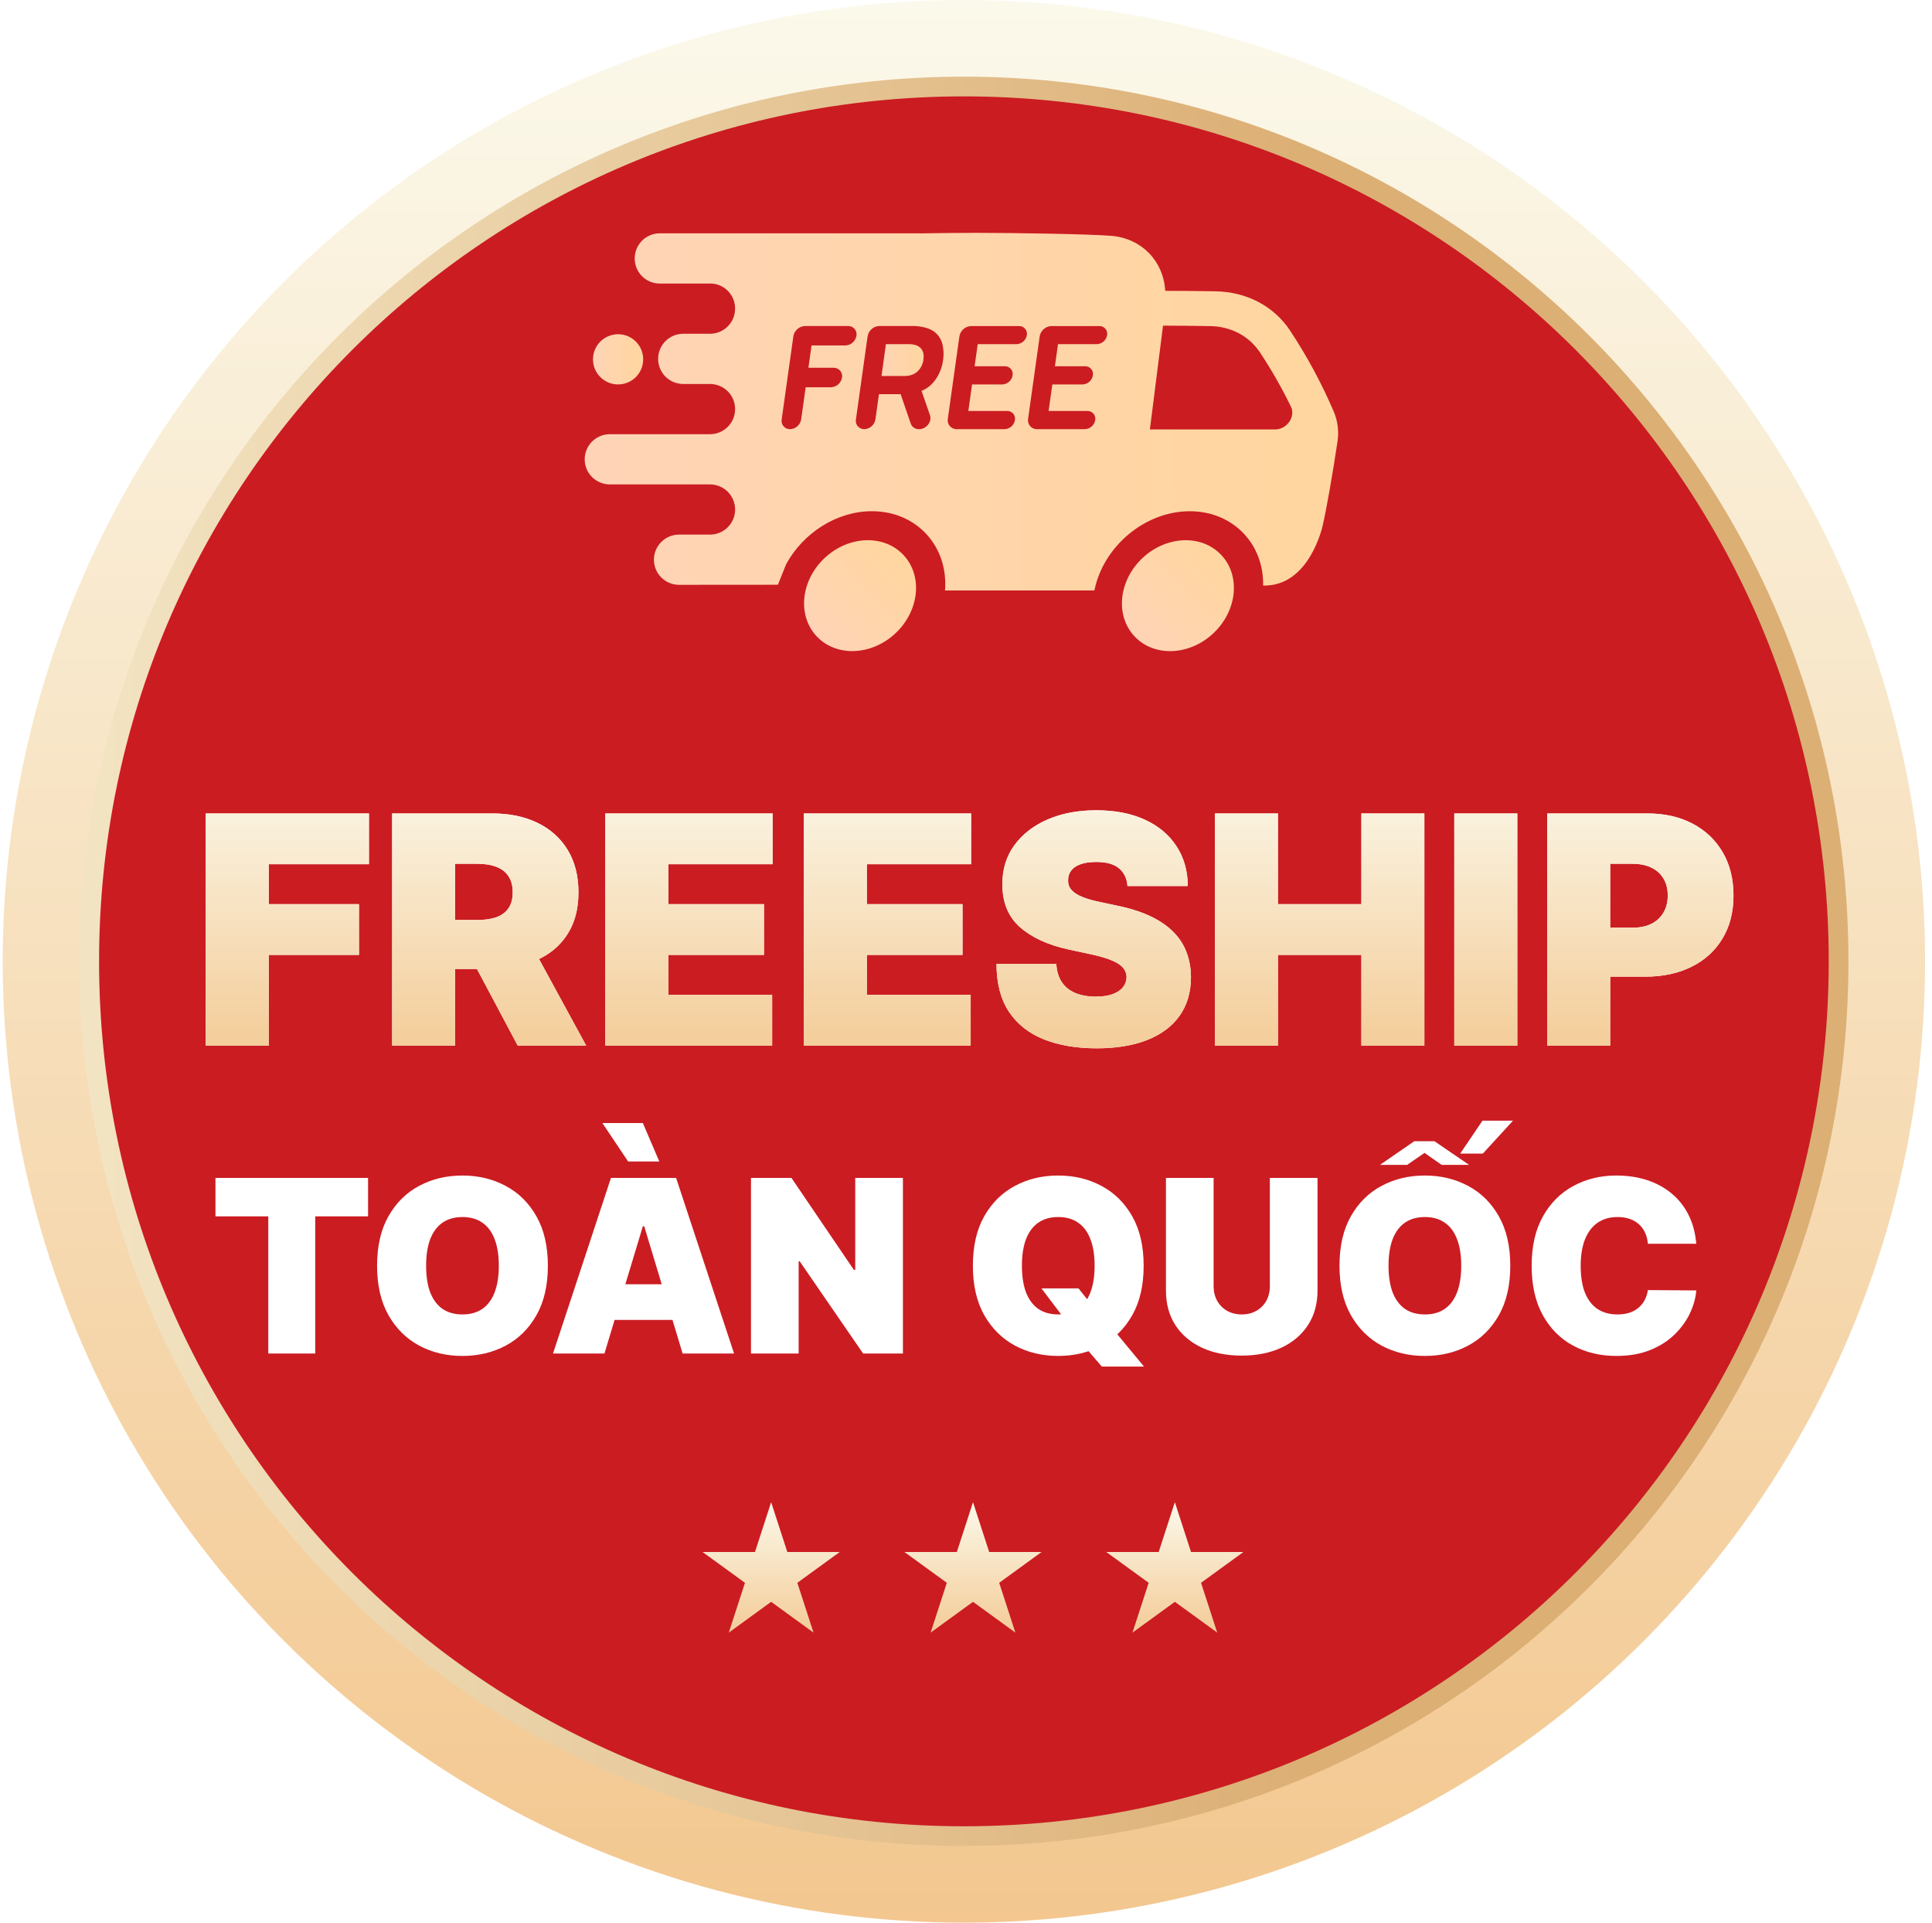
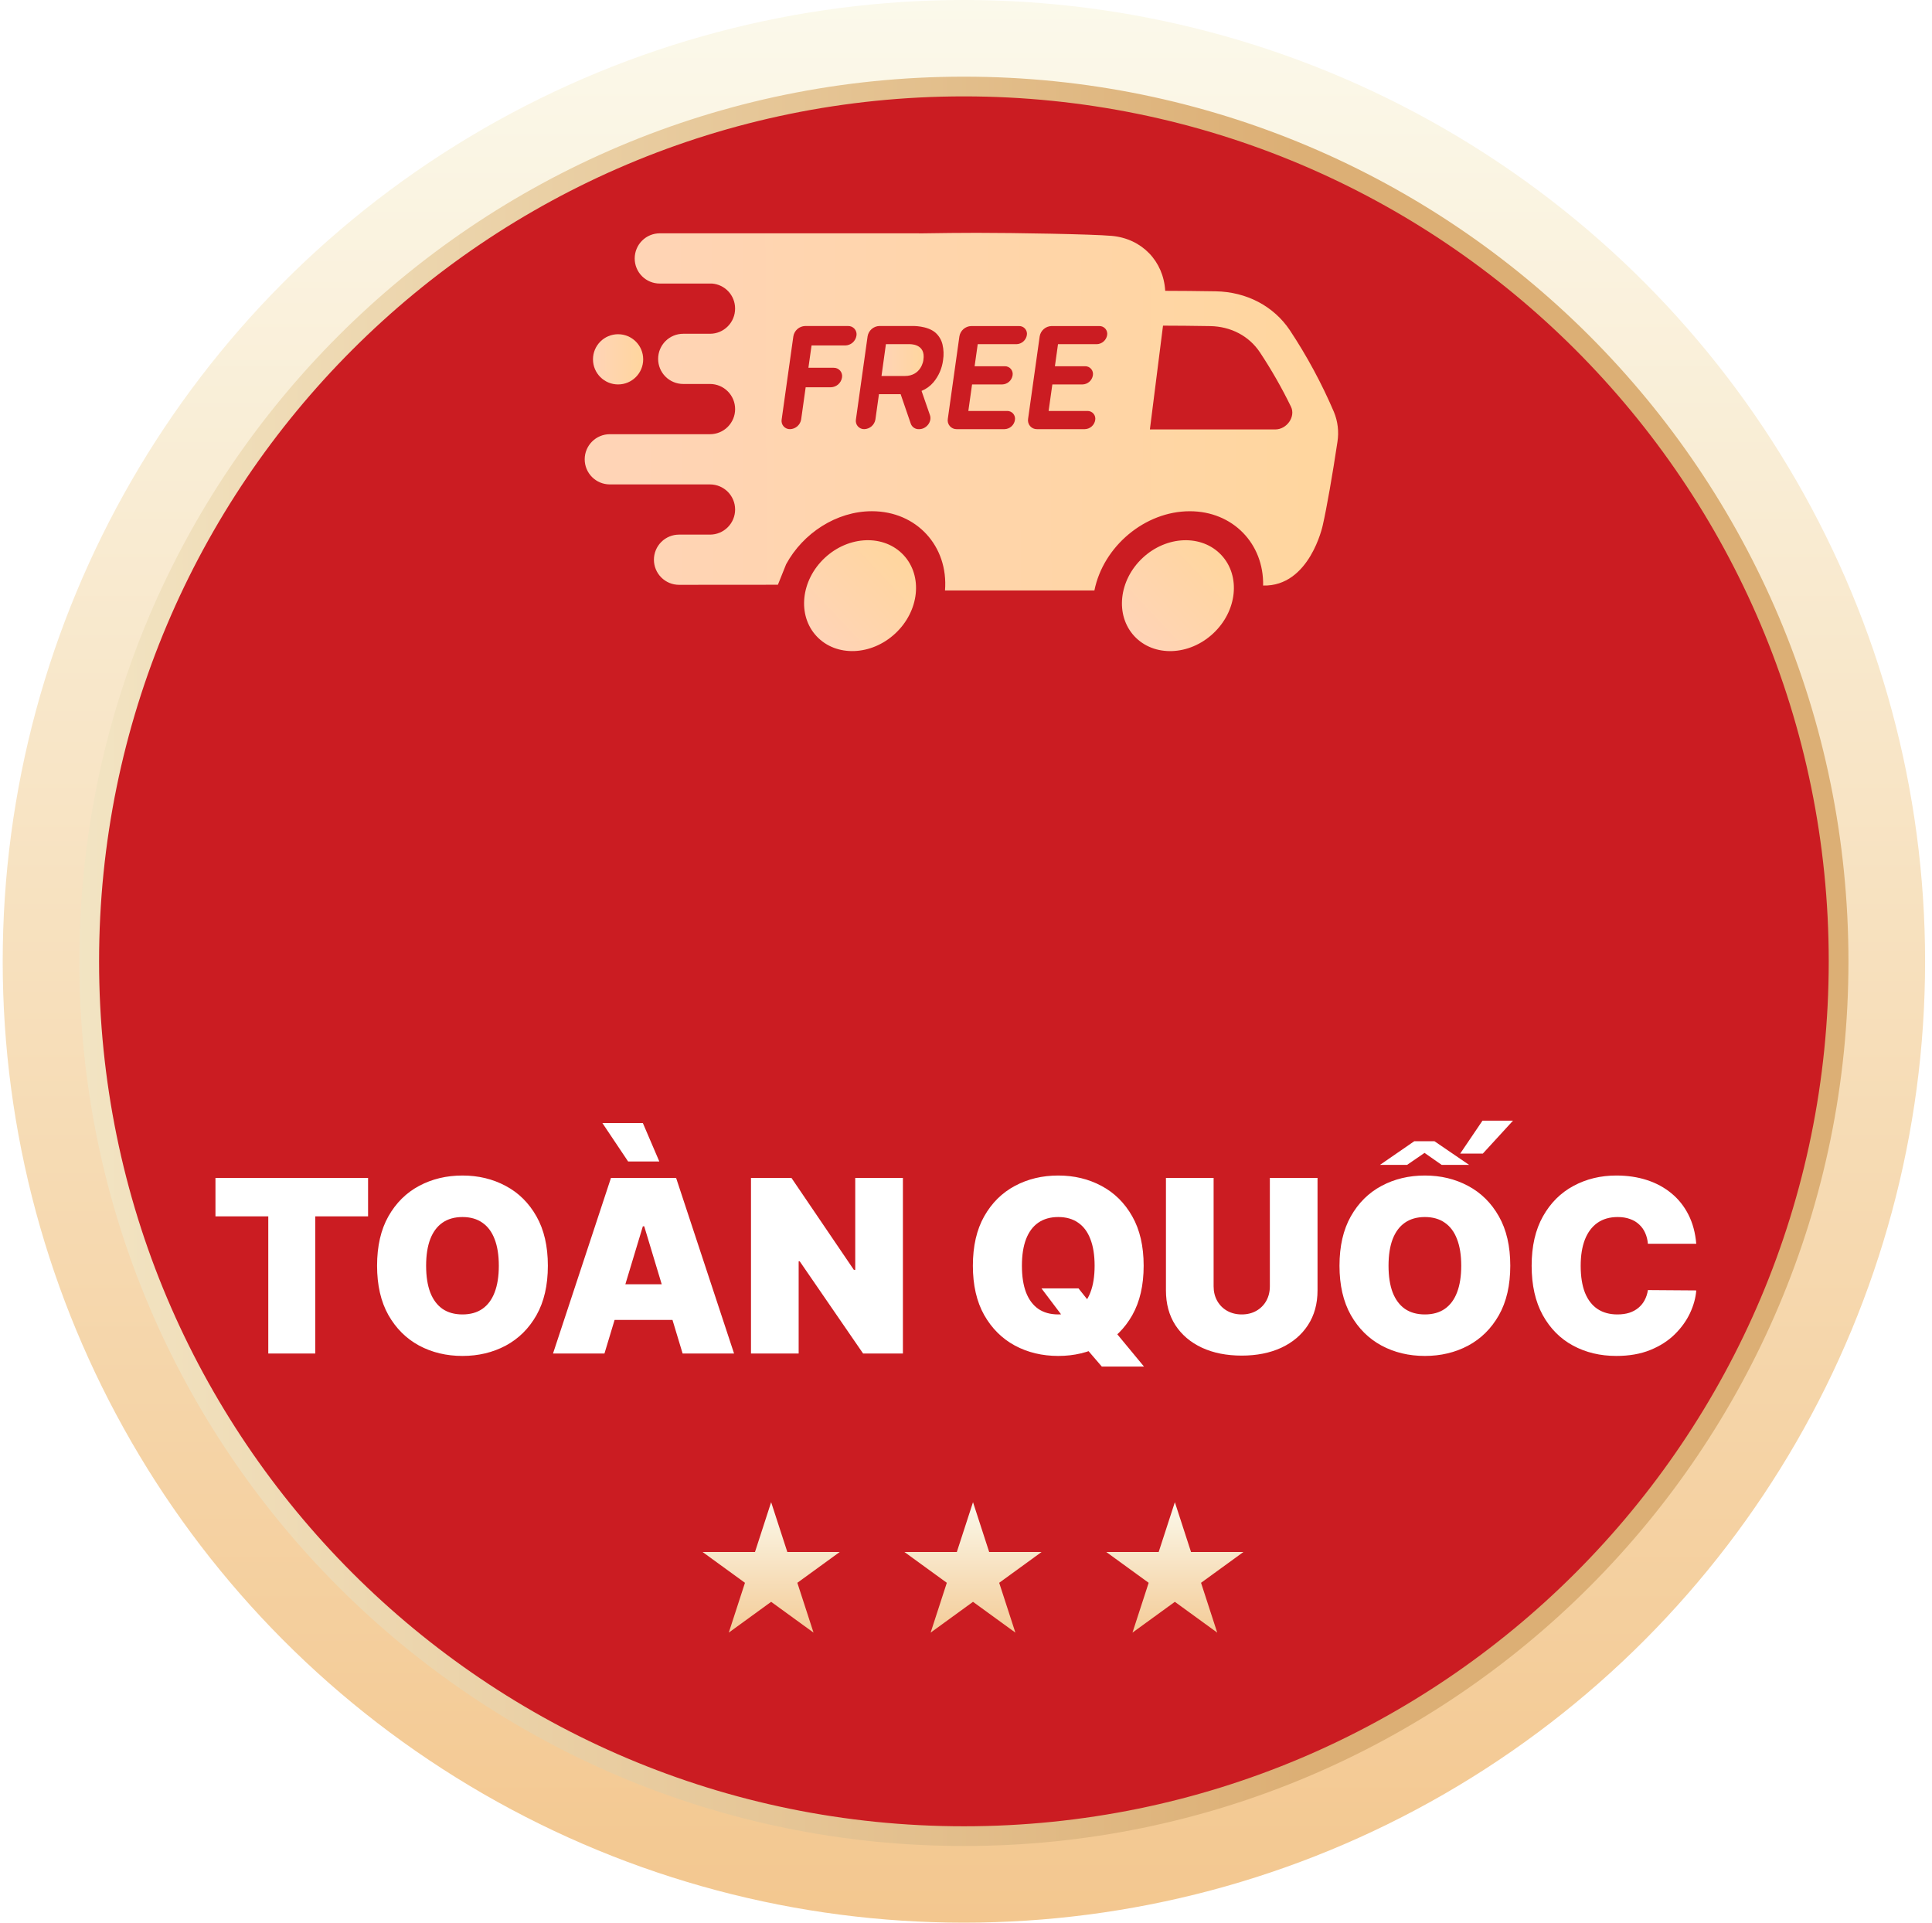
<svg xmlns="http://www.w3.org/2000/svg" width="201" height="200" viewBox="0 0 201 200" fill="none">
  <circle cx="100.281" cy="100" r="100" fill="url(#paint0_linear_9347_9064)" />
  <path d="M191.281 100C191.281 150.258 150.539 191 100.281 191C50.023 191 9.281 150.258 9.281 100C9.281 49.742 50.023 9 100.281 9C150.539 9 191.281 49.742 191.281 100Z" fill="#CB1C22" />
  <path d="M191.281 100C191.281 150.258 150.539 191 100.281 191C50.023 191 9.281 150.258 9.281 100C9.281 49.742 50.023 9 100.281 9C150.539 9 191.281 49.742 191.281 100Z" fill="#CB1C22" />
  <path fill-rule="evenodd" clip-rule="evenodd" d="M100.282 10.026C50.591 10.026 10.308 50.309 10.308 100C10.308 149.691 50.591 189.974 100.282 189.974C149.973 189.974 190.256 149.691 190.256 100C190.256 50.309 149.973 10.026 100.282 10.026ZM8.256 100C8.256 49.175 49.457 7.974 100.282 7.974C151.107 7.974 192.308 49.175 192.308 100C192.308 150.825 151.107 192.026 100.282 192.026C49.457 192.026 8.256 150.825 8.256 100Z" fill="url(#paint1_linear_9347_9064)" />
  <path d="M80.228 156.262L81.912 161.444H87.361L82.953 164.647L84.637 169.829L80.228 166.626L75.82 169.829L77.504 164.647L73.096 161.444H78.545L80.228 156.262Z" fill="url(#paint2_linear_9347_9064)" />
  <path d="M101.229 156.262L102.912 161.444H108.361L103.953 164.647L105.637 169.829L101.229 166.626L96.82 169.829L98.504 164.647L94.096 161.444H99.545L101.229 156.262Z" fill="url(#paint3_linear_9347_9064)" />
  <path d="M122.229 156.262L123.912 161.444H129.361L124.953 164.647L126.637 169.829L122.229 166.626L117.82 169.829L119.504 164.647L115.096 161.444H120.545L122.229 156.262Z" fill="url(#paint4_linear_9347_9064)" />
  <g filter="url(#filter0_d_9347_9064)">
-     <path d="M21.406 107.987V83.839H38.385V89.121H27.962V93.272H37.348V98.554H27.962V107.987H21.406ZM40.796 107.987V83.839H51.22C53.012 83.839 54.58 84.165 55.924 84.818C57.268 85.47 58.314 86.409 59.061 87.636C59.807 88.862 60.181 90.332 60.181 92.046C60.181 93.775 59.796 95.233 59.025 96.42C58.263 97.607 57.19 98.503 55.806 99.108C54.431 99.713 52.823 100.016 50.984 100.016H44.758V94.922H49.663C50.434 94.922 51.09 94.828 51.632 94.639C52.182 94.443 52.603 94.132 52.894 93.708C53.193 93.284 53.342 92.729 53.342 92.046C53.342 91.354 53.193 90.792 52.894 90.359C52.603 89.919 52.182 89.597 51.632 89.392C51.09 89.18 50.434 89.074 49.663 89.074H47.352V107.987H40.796ZM54.946 96.903L60.983 107.987H53.861L47.965 96.903H54.946ZM62.975 107.987V83.839H80.379V89.121H69.531V93.272H79.483V98.554H69.531V102.704H80.332V107.987H62.975ZM83.63 107.987V83.839H101.033V89.121H90.186V93.272H100.137V98.554H90.186V102.704H100.986V107.987H83.63ZM117.302 91.385C117.239 90.599 116.944 89.986 116.418 89.546C115.899 89.106 115.109 88.885 114.048 88.885C113.372 88.885 112.817 88.968 112.385 89.133C111.961 89.29 111.646 89.507 111.442 89.782C111.237 90.057 111.131 90.371 111.123 90.725C111.108 91.016 111.159 91.279 111.277 91.515C111.403 91.743 111.599 91.951 111.866 92.14C112.134 92.321 112.476 92.486 112.892 92.635C113.309 92.784 113.804 92.918 114.378 93.036L116.359 93.46C117.695 93.743 118.839 94.117 119.79 94.581C120.741 95.044 121.519 95.591 122.124 96.219C122.73 96.84 123.174 97.54 123.457 98.318C123.748 99.096 123.897 99.945 123.905 100.865C123.897 102.453 123.5 103.797 122.714 104.898C121.928 105.998 120.804 106.835 119.342 107.409C117.888 107.983 116.139 108.27 114.095 108.27C111.996 108.27 110.164 107.959 108.6 107.338C107.044 106.717 105.833 105.762 104.969 104.473C104.112 103.176 103.679 101.518 103.672 99.497H109.897C109.937 100.236 110.121 100.857 110.451 101.36C110.782 101.863 111.245 102.245 111.843 102.504C112.448 102.763 113.167 102.893 114 102.893C114.7 102.893 115.286 102.807 115.757 102.634C116.229 102.461 116.587 102.221 116.83 101.914C117.074 101.608 117.2 101.258 117.208 100.865C117.2 100.496 117.078 100.173 116.842 99.898C116.614 99.615 116.237 99.364 115.71 99.144C115.184 98.916 114.472 98.703 113.576 98.507L111.171 97.988C109.033 97.524 107.346 96.75 106.112 95.665C104.886 94.573 104.277 93.083 104.285 91.197C104.277 89.664 104.686 88.323 105.511 87.176C106.344 86.02 107.496 85.12 108.966 84.476C110.444 83.831 112.138 83.509 114.048 83.509C115.997 83.509 117.683 83.835 119.106 84.487C120.529 85.14 121.625 86.06 122.396 87.247C123.174 88.426 123.567 89.805 123.575 91.385H117.302ZM126.399 107.987V83.839H132.954V93.272H141.633V83.839H148.188V107.987H141.633V98.554H132.954V107.987H126.399ZM157.857 83.839V107.987H151.301V83.839H157.857ZM160.964 107.987V83.839H171.387C173.179 83.839 174.747 84.193 176.092 84.9C177.436 85.608 178.481 86.602 179.228 87.883C179.975 89.165 180.348 90.662 180.348 92.376C180.348 94.105 179.963 95.602 179.193 96.868C178.43 98.133 177.357 99.108 175.974 99.792C174.598 100.476 172.991 100.818 171.151 100.818H164.926V95.724H169.831C170.601 95.724 171.257 95.591 171.8 95.323C172.35 95.048 172.77 94.659 173.061 94.156C173.36 93.653 173.509 93.059 173.509 92.376C173.509 91.684 173.36 91.094 173.061 90.607C172.77 90.112 172.35 89.734 171.8 89.475C171.257 89.208 170.601 89.074 169.831 89.074H167.52V107.987H160.964Z" fill="white" />
-     <path d="M21.406 107.987V83.839H38.385V89.121H27.962V93.272H37.348V98.554H27.962V107.987H21.406ZM40.796 107.987V83.839H51.22C53.012 83.839 54.58 84.165 55.924 84.818C57.268 85.47 58.314 86.409 59.061 87.636C59.807 88.862 60.181 90.332 60.181 92.046C60.181 93.775 59.796 95.233 59.025 96.42C58.263 97.607 57.19 98.503 55.806 99.108C54.431 99.713 52.823 100.016 50.984 100.016H44.758V94.922H49.663C50.434 94.922 51.09 94.828 51.632 94.639C52.182 94.443 52.603 94.132 52.894 93.708C53.193 93.284 53.342 92.729 53.342 92.046C53.342 91.354 53.193 90.792 52.894 90.359C52.603 89.919 52.182 89.597 51.632 89.392C51.09 89.18 50.434 89.074 49.663 89.074H47.352V107.987H40.796ZM54.946 96.903L60.983 107.987H53.861L47.965 96.903H54.946ZM62.975 107.987V83.839H80.379V89.121H69.531V93.272H79.483V98.554H69.531V102.704H80.332V107.987H62.975ZM83.63 107.987V83.839H101.033V89.121H90.186V93.272H100.137V98.554H90.186V102.704H100.986V107.987H83.63ZM117.302 91.385C117.239 90.599 116.944 89.986 116.418 89.546C115.899 89.106 115.109 88.885 114.048 88.885C113.372 88.885 112.817 88.968 112.385 89.133C111.961 89.29 111.646 89.507 111.442 89.782C111.237 90.057 111.131 90.371 111.123 90.725C111.108 91.016 111.159 91.279 111.277 91.515C111.403 91.743 111.599 91.951 111.866 92.14C112.134 92.321 112.476 92.486 112.892 92.635C113.309 92.784 113.804 92.918 114.378 93.036L116.359 93.46C117.695 93.743 118.839 94.117 119.79 94.581C120.741 95.044 121.519 95.591 122.124 96.219C122.73 96.84 123.174 97.54 123.457 98.318C123.748 99.096 123.897 99.945 123.905 100.865C123.897 102.453 123.5 103.797 122.714 104.898C121.928 105.998 120.804 106.835 119.342 107.409C117.888 107.983 116.139 108.27 114.095 108.27C111.996 108.27 110.164 107.959 108.6 107.338C107.044 106.717 105.833 105.762 104.969 104.473C104.112 103.176 103.679 101.518 103.672 99.497H109.897C109.937 100.236 110.121 100.857 110.451 101.36C110.782 101.863 111.245 102.245 111.843 102.504C112.448 102.763 113.167 102.893 114 102.893C114.7 102.893 115.286 102.807 115.757 102.634C116.229 102.461 116.587 102.221 116.83 101.914C117.074 101.608 117.2 101.258 117.208 100.865C117.2 100.496 117.078 100.173 116.842 99.898C116.614 99.615 116.237 99.364 115.71 99.144C115.184 98.916 114.472 98.703 113.576 98.507L111.171 97.988C109.033 97.524 107.346 96.75 106.112 95.665C104.886 94.573 104.277 93.083 104.285 91.197C104.277 89.664 104.686 88.323 105.511 87.176C106.344 86.02 107.496 85.12 108.966 84.476C110.444 83.831 112.138 83.509 114.048 83.509C115.997 83.509 117.683 83.835 119.106 84.487C120.529 85.14 121.625 86.06 122.396 87.247C123.174 88.426 123.567 89.805 123.575 91.385H117.302ZM126.399 107.987V83.839H132.954V93.272H141.633V83.839H148.188V107.987H141.633V98.554H132.954V107.987H126.399ZM157.857 83.839V107.987H151.301V83.839H157.857ZM160.964 107.987V83.839H171.387C173.179 83.839 174.747 84.193 176.092 84.9C177.436 85.608 178.481 86.602 179.228 87.883C179.975 89.165 180.348 90.662 180.348 92.376C180.348 94.105 179.963 95.602 179.193 96.868C178.43 98.133 177.357 99.108 175.974 99.792C174.598 100.476 172.991 100.818 171.151 100.818H164.926V95.724H169.831C170.601 95.724 171.257 95.591 171.8 95.323C172.35 95.048 172.77 94.659 173.061 94.156C173.36 93.653 173.509 93.059 173.509 92.376C173.509 91.684 173.36 91.094 173.061 90.607C172.77 90.112 172.35 89.734 171.8 89.475C171.257 89.208 170.601 89.074 169.831 89.074H167.52V107.987H160.964Z" fill="url(#paint5_linear_9347_9064)" />
-   </g>
+     </g>
  <g filter="url(#filter1_d_9347_9064)">
    <path d="M22.416 125.805V121.809H38.293V125.805H32.799V140.077H27.911V125.805H22.416ZM56.998 130.943C56.998 132.977 56.602 134.692 55.811 136.09C55.021 137.481 53.953 138.537 52.609 139.256C51.265 139.97 49.767 140.326 48.114 140.326C46.449 140.326 44.944 139.967 43.6 139.247C42.263 138.522 41.198 137.463 40.407 136.072C39.622 134.674 39.23 132.965 39.23 130.943C39.23 128.909 39.622 127.197 40.407 125.805C41.198 124.408 42.263 123.352 43.6 122.639C44.944 121.919 46.449 121.559 48.114 121.559C49.767 121.559 51.265 121.919 52.609 122.639C53.953 123.352 55.021 124.408 55.811 125.805C56.602 127.197 56.998 128.909 56.998 130.943ZM51.896 130.943C51.896 129.849 51.75 128.927 51.459 128.178C51.173 127.423 50.748 126.852 50.183 126.465C49.624 126.073 48.934 125.877 48.114 125.877C47.293 125.877 46.6 126.073 46.035 126.465C45.477 126.852 45.051 127.423 44.76 128.178C44.475 128.927 44.332 129.849 44.332 130.943C44.332 132.037 44.475 132.962 44.76 133.717C45.051 134.466 45.477 135.037 46.035 135.43C46.6 135.816 47.293 136.009 48.114 136.009C48.934 136.009 49.624 135.816 50.183 135.43C50.748 135.037 51.173 134.466 51.459 133.717C51.75 132.962 51.896 132.037 51.896 130.943ZM62.885 140.077H57.533L63.563 121.809H70.341L76.371 140.077H71.019L67.023 126.84H66.881L62.885 140.077ZM61.886 132.87H71.947V136.58H61.886V132.87ZM65.347 120.097L62.671 116.101H66.881L68.593 120.097H65.347ZM93.936 121.809V140.077H89.797L83.197 130.479H83.09V140.077H78.131V121.809H82.341L88.834 131.371H88.977V121.809H93.936ZM108.35 133.298H112.204L113.595 135.046L115.95 137.722L119.018 141.432H114.63L112.453 138.899L110.991 136.794L108.35 133.298ZM118.983 130.943C118.983 132.977 118.587 134.692 117.796 136.09C117.005 137.481 115.938 138.537 114.594 139.256C113.25 139.97 111.752 140.326 110.099 140.326C108.434 140.326 106.929 139.967 105.585 139.247C104.247 138.522 103.183 137.463 102.392 136.072C101.607 134.674 101.215 132.965 101.215 130.943C101.215 128.909 101.607 127.197 102.392 125.805C103.183 124.408 104.247 123.352 105.585 122.639C106.929 121.919 108.434 121.559 110.099 121.559C111.752 121.559 113.25 121.919 114.594 122.639C115.938 123.352 117.005 124.408 117.796 125.805C118.587 127.197 118.983 128.909 118.983 130.943ZM113.881 130.943C113.881 129.849 113.735 128.927 113.443 128.178C113.158 127.423 112.733 126.852 112.168 126.465C111.609 126.073 110.919 125.877 110.099 125.877C109.278 125.877 108.585 126.073 108.02 126.465C107.461 126.852 107.036 127.423 106.745 128.178C106.459 128.927 106.317 129.849 106.317 130.943C106.317 132.037 106.459 132.962 106.745 133.717C107.036 134.466 107.461 135.037 108.02 135.43C108.585 135.816 109.278 136.009 110.099 136.009C110.919 136.009 111.609 135.816 112.168 135.43C112.733 135.037 113.158 134.466 113.443 133.717C113.735 132.962 113.881 132.037 113.881 130.943ZM132.112 121.809H137.072V133.512C137.072 134.903 136.739 136.107 136.073 137.124C135.413 138.135 134.491 138.917 133.308 139.47C132.124 140.017 130.751 140.291 129.187 140.291C127.611 140.291 126.231 140.017 125.048 139.47C123.865 138.917 122.943 138.135 122.283 137.124C121.629 136.107 121.302 134.903 121.302 133.512V121.809H126.261V133.084C126.261 133.649 126.386 134.154 126.636 134.6C126.885 135.04 127.23 135.385 127.67 135.635C128.116 135.884 128.622 136.009 129.187 136.009C129.758 136.009 130.263 135.884 130.703 135.635C131.143 135.385 131.488 135.04 131.738 134.6C131.987 134.154 132.112 133.649 132.112 133.084V121.809ZM157.125 130.943C157.125 132.977 156.73 134.692 155.939 136.09C155.148 137.481 154.081 138.537 152.737 139.256C151.393 139.97 149.894 140.326 148.241 140.326C146.576 140.326 145.072 139.967 143.728 139.247C142.39 138.522 141.326 137.463 140.535 136.072C139.75 134.674 139.357 132.965 139.357 130.943C139.357 128.909 139.75 127.197 140.535 125.805C141.326 124.408 142.39 123.352 143.728 122.639C145.072 121.919 146.576 121.559 148.241 121.559C149.894 121.559 151.393 121.919 152.737 122.639C154.081 123.352 155.148 124.408 155.939 125.805C156.73 127.197 157.125 128.909 157.125 130.943ZM152.023 130.943C152.023 129.849 151.877 128.927 151.586 128.178C151.301 127.423 150.876 126.852 150.311 126.465C149.752 126.073 149.062 125.877 148.241 125.877C147.421 125.877 146.728 126.073 146.163 126.465C145.604 126.852 145.179 127.423 144.887 128.178C144.602 128.927 144.459 129.849 144.459 130.943C144.459 132.037 144.602 132.962 144.887 133.717C145.179 134.466 145.604 135.037 146.163 135.43C146.728 135.816 147.421 136.009 148.241 136.009C149.062 136.009 149.752 135.816 150.311 135.43C150.876 135.037 151.301 134.466 151.586 133.717C151.877 132.962 152.023 132.037 152.023 130.943ZM143.567 120.453L147.135 117.992H149.24L152.844 120.453H149.99L148.206 119.205L146.386 120.453H143.567ZM151.916 119.276L154.235 115.851H157.411L154.271 119.276H151.916ZM176.474 128.66H171.443C171.408 128.243 171.313 127.866 171.158 127.527C171.009 127.188 170.801 126.896 170.534 126.653C170.272 126.403 169.954 126.213 169.579 126.082C169.205 125.945 168.779 125.877 168.304 125.877C167.471 125.877 166.767 126.079 166.19 126.483C165.619 126.887 165.185 127.467 164.888 128.222C164.596 128.978 164.45 129.884 164.45 130.943C164.45 132.061 164.599 132.997 164.896 133.753C165.2 134.502 165.637 135.067 166.208 135.447C166.779 135.822 167.465 136.009 168.268 136.009C168.726 136.009 169.136 135.953 169.499 135.84C169.862 135.721 170.177 135.551 170.444 135.331C170.712 135.111 170.929 134.847 171.096 134.538C171.268 134.222 171.384 133.869 171.443 133.476L176.474 133.512C176.415 134.285 176.198 135.073 175.823 135.876C175.448 136.672 174.916 137.41 174.226 138.088C173.543 138.76 172.695 139.301 171.684 139.711C170.673 140.121 169.499 140.326 168.161 140.326C166.484 140.326 164.98 139.967 163.648 139.247C162.322 138.528 161.272 137.469 160.499 136.072C159.732 134.674 159.348 132.965 159.348 130.943C159.348 128.909 159.741 127.197 160.526 125.805C161.311 124.408 162.369 123.352 163.701 122.639C165.033 121.919 166.52 121.559 168.161 121.559C169.315 121.559 170.376 121.717 171.345 122.032C172.315 122.347 173.165 122.808 173.896 123.415C174.628 124.015 175.216 124.756 175.662 125.636C176.108 126.516 176.379 127.524 176.474 128.66Z" fill="white" />
  </g>
  <path d="M93.144 65.893C95.644 63.563 96.028 59.914 94.004 57.742C91.979 55.571 88.312 55.699 85.812 58.028C83.313 60.358 82.928 64.008 84.953 66.179C86.978 68.351 90.645 68.223 93.144 65.893Z" fill="url(#paint6_linear_9347_9064)" />
  <path d="M126.213 65.896C128.712 63.566 129.097 59.917 127.072 57.745C125.048 55.573 121.38 55.701 118.881 58.031C116.382 60.361 115.997 64.01 118.021 66.182C120.046 68.354 123.713 68.226 126.213 65.896Z" fill="url(#paint7_linear_9347_9064)" />
  <path d="M66.916 37.378C66.916 35.936 65.747 34.767 64.305 34.767C62.863 34.767 61.693 35.936 61.693 37.378C61.693 38.821 62.863 39.99 64.305 39.99C65.747 39.99 66.916 38.821 66.916 37.378Z" fill="url(#paint8_linear_9347_9064)" />
  <path d="M113.86 61.415C114.788 56.826 119.123 53.18 123.782 53.18C128.268 53.18 131.501 56.562 131.412 60.91C136.264 61.037 137.614 54.648 137.614 54.648C138.023 52.862 138.633 49.379 139.144 45.961C139.311 44.906 139.183 43.824 138.772 42.838C137.504 39.877 135.971 37.037 134.193 34.352C132.511 31.842 129.689 30.356 126.468 30.302C124.547 30.272 122.661 30.253 121.237 30.253L121.225 30.241C121.041 27.17 118.802 24.817 115.659 24.536C113.614 24.354 105.514 24.221 101.626 24.221C100.081 24.221 97.865 24.242 95.623 24.279V24.27H95.604H68.646C68.303 24.27 67.963 24.337 67.646 24.468C67.329 24.599 67.041 24.792 66.798 25.035C66.555 25.277 66.363 25.565 66.232 25.882C66.101 26.199 66.033 26.539 66.033 26.882V26.895C66.033 27.584 66.307 28.245 66.795 28.733C67.282 29.221 67.944 29.495 68.633 29.495H74.068C74.722 29.543 75.334 29.837 75.781 30.317C76.228 30.798 76.476 31.429 76.477 32.086V32.099C76.478 32.443 76.411 32.783 76.28 33.101C76.15 33.418 75.958 33.707 75.715 33.95C75.473 34.194 75.185 34.387 74.868 34.519C74.551 34.651 74.211 34.719 73.867 34.719H71.081C70.388 34.719 69.724 34.994 69.234 35.484C68.745 35.974 68.47 36.638 68.47 37.33C68.47 37.673 68.537 38.013 68.668 38.33C68.799 38.647 68.992 38.935 69.234 39.177C69.476 39.42 69.764 39.612 70.081 39.743C70.398 39.875 70.738 39.942 71.081 39.942H73.867C74.56 39.942 75.225 40.218 75.715 40.708C76.204 41.197 76.48 41.862 76.48 42.555C76.48 43.248 76.204 43.912 75.715 44.402C75.225 44.892 74.56 45.167 73.867 45.167H63.442C62.75 45.167 62.086 45.442 61.596 45.932C61.106 46.421 60.831 47.085 60.83 47.778C60.83 48.471 61.105 49.135 61.595 49.625C62.085 50.115 62.75 50.39 63.442 50.39H73.867C74.56 50.39 75.225 50.666 75.715 51.155C76.204 51.645 76.48 52.31 76.48 53.003C76.479 53.695 76.203 54.359 75.713 54.848C75.224 55.337 74.56 55.612 73.867 55.612H70.643C69.951 55.612 69.287 55.887 68.797 56.377C68.307 56.866 68.032 57.53 68.032 58.223C68.032 58.915 68.307 59.58 68.797 60.069C69.287 60.559 69.951 60.835 70.643 60.835L80.93 60.827L81.785 58.697C83.537 55.467 87.021 53.178 90.71 53.178C95.37 53.178 98.68 56.828 98.316 61.419H113.859M87.949 35.935H84.444C84.44 35.935 84.437 35.937 84.435 35.939C84.432 35.941 84.43 35.944 84.43 35.947L84.107 38.242C84.107 38.243 84.107 38.245 84.107 38.247C84.108 38.249 84.108 38.251 84.109 38.252C84.111 38.254 84.112 38.255 84.114 38.256C84.116 38.257 84.118 38.257 84.119 38.257H86.729C86.857 38.253 86.984 38.278 87.101 38.33C87.218 38.382 87.323 38.459 87.406 38.556C87.49 38.654 87.55 38.768 87.584 38.892C87.618 39.015 87.623 39.145 87.6 39.271C87.556 39.548 87.416 39.801 87.205 39.986C86.994 40.171 86.725 40.277 86.444 40.285H83.832C83.829 40.285 83.826 40.286 83.823 40.288C83.821 40.29 83.819 40.293 83.818 40.296L83.35 43.629C83.305 43.906 83.165 44.158 82.954 44.343C82.743 44.529 82.474 44.634 82.194 44.642C82.066 44.646 81.939 44.621 81.821 44.569C81.704 44.518 81.6 44.44 81.517 44.343C81.433 44.246 81.373 44.131 81.339 44.008C81.306 43.884 81.3 43.755 81.323 43.629L82.538 34.984C82.586 34.691 82.734 34.424 82.958 34.229C83.181 34.034 83.465 33.922 83.761 33.913H88.232C88.36 33.91 88.487 33.934 88.605 33.986C88.722 34.038 88.826 34.115 88.909 34.213C88.993 34.31 89.053 34.424 89.087 34.548C89.12 34.672 89.126 34.801 89.102 34.927C89.057 35.203 88.917 35.454 88.707 35.638C88.496 35.822 88.229 35.927 87.949 35.935ZM97.319 34.602C97.683 34.925 97.939 35.352 98.053 35.825C98.18 36.361 98.201 36.917 98.114 37.462C98.008 38.309 97.661 39.107 97.115 39.764C96.782 40.158 96.359 40.465 95.881 40.661C95.879 40.664 95.878 40.667 95.878 40.67C95.878 40.673 95.879 40.676 95.881 40.678L96.75 43.185C96.984 43.858 96.383 44.642 95.635 44.642H95.586C95.404 44.648 95.226 44.595 95.076 44.492C94.927 44.39 94.814 44.242 94.754 44.071L93.703 41.011C93.702 41.009 93.7 41.007 93.697 41.006C93.695 41.005 93.692 41.004 93.689 41.004H91.456C91.453 41.004 91.45 41.005 91.448 41.007C91.445 41.009 91.444 41.012 91.442 41.015L91.076 43.627C91.031 43.904 90.891 44.157 90.68 44.342C90.469 44.527 90.2 44.633 89.919 44.641C89.791 44.645 89.664 44.62 89.547 44.568C89.43 44.516 89.326 44.439 89.242 44.342C89.159 44.244 89.098 44.13 89.065 44.006C89.031 43.883 89.026 43.753 89.049 43.627L90.263 34.982C90.311 34.69 90.46 34.423 90.683 34.227C90.906 34.032 91.19 33.92 91.487 33.912H94.944C94.944 33.912 96.461 33.864 97.319 34.602ZM106.832 34.855C106.791 35.114 106.66 35.35 106.463 35.523C106.266 35.696 106.014 35.795 105.752 35.802H101.731C101.728 35.802 101.725 35.803 101.723 35.805C101.72 35.807 101.718 35.81 101.718 35.813L101.398 38.083C101.397 38.084 101.397 38.086 101.398 38.088C101.398 38.09 101.399 38.092 101.4 38.093C101.401 38.095 101.403 38.096 101.405 38.097C101.406 38.098 101.408 38.098 101.41 38.098H104.533C104.653 38.094 104.772 38.118 104.881 38.166C104.991 38.214 105.088 38.286 105.166 38.377C105.244 38.468 105.301 38.575 105.332 38.69C105.363 38.806 105.368 38.927 105.347 39.045C105.305 39.303 105.175 39.54 104.978 39.713C104.781 39.885 104.529 39.984 104.267 39.991H101.142C101.139 39.992 101.136 39.993 101.134 39.995C101.131 39.996 101.13 39.999 101.129 40.002L100.745 42.734C100.745 42.737 100.746 42.741 100.749 42.744C100.751 42.747 100.755 42.749 100.759 42.749H104.777C104.896 42.745 105.015 42.769 105.124 42.817C105.234 42.865 105.331 42.938 105.409 43.028C105.487 43.119 105.544 43.226 105.575 43.342C105.607 43.457 105.612 43.578 105.59 43.696C105.549 43.955 105.418 44.191 105.221 44.364C105.024 44.536 104.772 44.635 104.51 44.642H99.524C99.39 44.644 99.257 44.617 99.134 44.561C99.011 44.506 98.902 44.424 98.815 44.322C98.727 44.22 98.663 44.1 98.627 43.97C98.591 43.84 98.584 43.705 98.607 43.572L99.813 34.989C99.862 34.696 100.01 34.429 100.233 34.234C100.456 34.038 100.74 33.927 101.037 33.918H106.022C106.14 33.915 106.258 33.938 106.366 33.986C106.474 34.034 106.57 34.106 106.648 34.195C106.725 34.285 106.782 34.391 106.814 34.505C106.846 34.619 106.852 34.739 106.832 34.855ZM115.185 34.855C115.143 35.114 115.012 35.35 114.815 35.523C114.618 35.696 114.367 35.795 114.105 35.802H110.084C110.081 35.802 110.078 35.803 110.075 35.805C110.073 35.807 110.071 35.81 110.07 35.813L109.752 38.083C109.751 38.084 109.751 38.086 109.752 38.088C109.752 38.09 109.753 38.092 109.754 38.093C109.755 38.095 109.757 38.096 109.759 38.097C109.76 38.098 109.762 38.098 109.764 38.098H112.887C113.007 38.094 113.126 38.118 113.235 38.166C113.345 38.214 113.442 38.286 113.52 38.377C113.598 38.468 113.655 38.575 113.686 38.69C113.717 38.806 113.722 38.927 113.701 39.045C113.659 39.303 113.529 39.54 113.332 39.713C113.135 39.885 112.883 39.984 112.621 39.991H109.495C109.492 39.992 109.489 39.993 109.486 39.995C109.484 39.996 109.482 39.999 109.481 40.002L109.097 42.734C109.097 42.737 109.099 42.741 109.101 42.744C109.104 42.747 109.107 42.749 109.111 42.749H113.129C113.249 42.745 113.367 42.769 113.477 42.817C113.586 42.865 113.684 42.938 113.762 43.028C113.84 43.119 113.896 43.226 113.928 43.342C113.959 43.457 113.964 43.578 113.943 43.696C113.901 43.955 113.77 44.191 113.573 44.364C113.376 44.536 113.125 44.635 112.863 44.642H107.877C107.742 44.644 107.609 44.617 107.486 44.561C107.364 44.506 107.255 44.424 107.167 44.322C107.08 44.22 107.016 44.1 106.98 43.97C106.944 43.84 106.937 43.705 106.959 43.572L108.166 34.989C108.214 34.696 108.362 34.429 108.586 34.234C108.809 34.038 109.093 33.927 109.389 33.918H114.374C114.492 33.915 114.61 33.938 114.718 33.986C114.827 34.034 114.923 34.106 115 34.195C115.078 34.285 115.135 34.391 115.166 34.505C115.198 34.619 115.204 34.739 115.185 34.855ZM120.997 33.875C122.362 33.875 124.131 33.893 125.905 33.922C128.055 33.958 129.936 34.946 131.065 36.631C132.271 38.449 133.355 40.344 134.309 42.306C134.814 43.333 133.886 44.672 132.67 44.672H119.631L120.997 33.875Z" fill="url(#paint9_linear_9347_9064)" />
  <path d="M94.126 39.112H91.709L92.168 35.802H94.583C94.583 35.802 96.356 35.688 96.065 37.457C96.073 37.457 95.869 39.112 94.126 39.112Z" fill="url(#paint10_linear_9347_9064)" />
  <defs>
    <filter id="filter0_d_9347_9064" x="20.628" y="83.509" width="160.498" height="26.317" filterUnits="userSpaceOnUse" color-interpolation-filters="sRGB">
      <feFlood flood-opacity="0" result="BackgroundImageFix" />
      <feColorMatrix in="SourceAlpha" type="matrix" values="0 0 0 0 0 0 0 0 0 0 0 0 0 0 0 0 0 0 127 0" result="hardAlpha" />
      <feOffset dy="0.778" />
      <feGaussianBlur stdDeviation="0.389" />
      <feColorMatrix type="matrix" values="0 0 0 0 0 0 0 0 0 0 0 0 0 0 0 0 0 0 0.3 0" />
      <feBlend mode="normal" in2="BackgroundImageFix" result="effect1_dropShadow_9347_9064" />
      <feBlend mode="normal" in="SourceGraphic" in2="effect1_dropShadow_9347_9064" result="shape" />
    </filter>
    <filter id="filter1_d_9347_9064" x="21.694" y="115.851" width="155.503" height="27.026" filterUnits="userSpaceOnUse" color-interpolation-filters="sRGB">
      <feFlood flood-opacity="0" result="BackgroundImageFix" />
      <feColorMatrix in="SourceAlpha" type="matrix" values="0 0 0 0 0 0 0 0 0 0 0 0 0 0 0 0 0 0 127 0" result="hardAlpha" />
      <feOffset dy="0.722" />
      <feGaussianBlur stdDeviation="0.361" />
      <feColorMatrix type="matrix" values="0 0 0 0 0 0 0 0 0 0 0 0 0 0 0 0 0 0 0.3 0" />
      <feBlend mode="normal" in2="BackgroundImageFix" result="effect1_dropShadow_9347_9064" />
      <feBlend mode="normal" in="SourceGraphic" in2="effect1_dropShadow_9347_9064" result="shape" />
    </filter>
    <linearGradient id="paint0_linear_9347_9064" x1="100.281" y1="0" x2="100.281" y2="200" gradientUnits="userSpaceOnUse">
      <stop stop-color="#FBF9EB" />
      <stop offset="1" stop-color="#F3C78F" />
    </linearGradient>
    <linearGradient id="paint1_linear_9347_9064" x1="-39.718" y1="74.326" x2="135.282" y2="74.326" gradientUnits="userSpaceOnUse">
      <stop stop-color="#FBF8E0" />
      <stop offset="1" stop-color="#DCAF75" />
    </linearGradient>
    <linearGradient id="paint2_linear_9347_9064" x1="80.228" y1="156.262" x2="80.228" y2="171.262" gradientUnits="userSpaceOnUse">
      <stop stop-color="#FBF9EB" />
      <stop offset="1" stop-color="#F3C78F" />
    </linearGradient>
    <linearGradient id="paint3_linear_9347_9064" x1="101.229" y1="156.262" x2="101.229" y2="171.262" gradientUnits="userSpaceOnUse">
      <stop stop-color="#FBF9EB" />
      <stop offset="1" stop-color="#F3C78F" />
    </linearGradient>
    <linearGradient id="paint4_linear_9347_9064" x1="122.229" y1="156.262" x2="122.229" y2="171.262" gradientUnits="userSpaceOnUse">
      <stop stop-color="#FBF9EB" />
      <stop offset="1" stop-color="#F3C78F" />
    </linearGradient>
    <linearGradient id="paint5_linear_9347_9064" x1="100.523" y1="78.987" x2="100.523" y2="111.987" gradientUnits="userSpaceOnUse">
      <stop stop-color="#FBF9EB" />
      <stop offset="1" stop-color="#F3C78F" />
    </linearGradient>
    <linearGradient id="paint6_linear_9347_9064" x1="93.447" y1="57.025" x2="84.221" y2="65.661" gradientUnits="userSpaceOnUse">
      <stop stop-color="#FFD69E" />
      <stop offset="1" stop-color="#FFD4B7" />
    </linearGradient>
    <linearGradient id="paint7_linear_9347_9064" x1="126.515" y1="57.027" x2="117.289" y2="65.664" gradientUnits="userSpaceOnUse">
      <stop stop-color="#FFD69E" />
      <stop offset="1" stop-color="#FFD4B7" />
    </linearGradient>
    <linearGradient id="paint8_linear_9347_9064" x1="66.951" y1="36.939" x2="61.617" y2="36.949" gradientUnits="userSpaceOnUse">
      <stop stop-color="#FFD69E" />
      <stop offset="1" stop-color="#FFD4B7" />
    </linearGradient>
    <linearGradient id="paint9_linear_9347_9064" x1="139.735" y1="39.691" x2="59.677" y2="39.995" gradientUnits="userSpaceOnUse">
      <stop stop-color="#FFD69E" />
      <stop offset="1" stop-color="#FFD4B7" />
    </linearGradient>
    <linearGradient id="paint10_linear_9347_9064" x1="96.126" y1="37.178" x2="91.644" y2="37.188" gradientUnits="userSpaceOnUse">
      <stop stop-color="#FFD69E" />
      <stop offset="1" stop-color="#FFD4B7" />
    </linearGradient>
  </defs>
</svg>